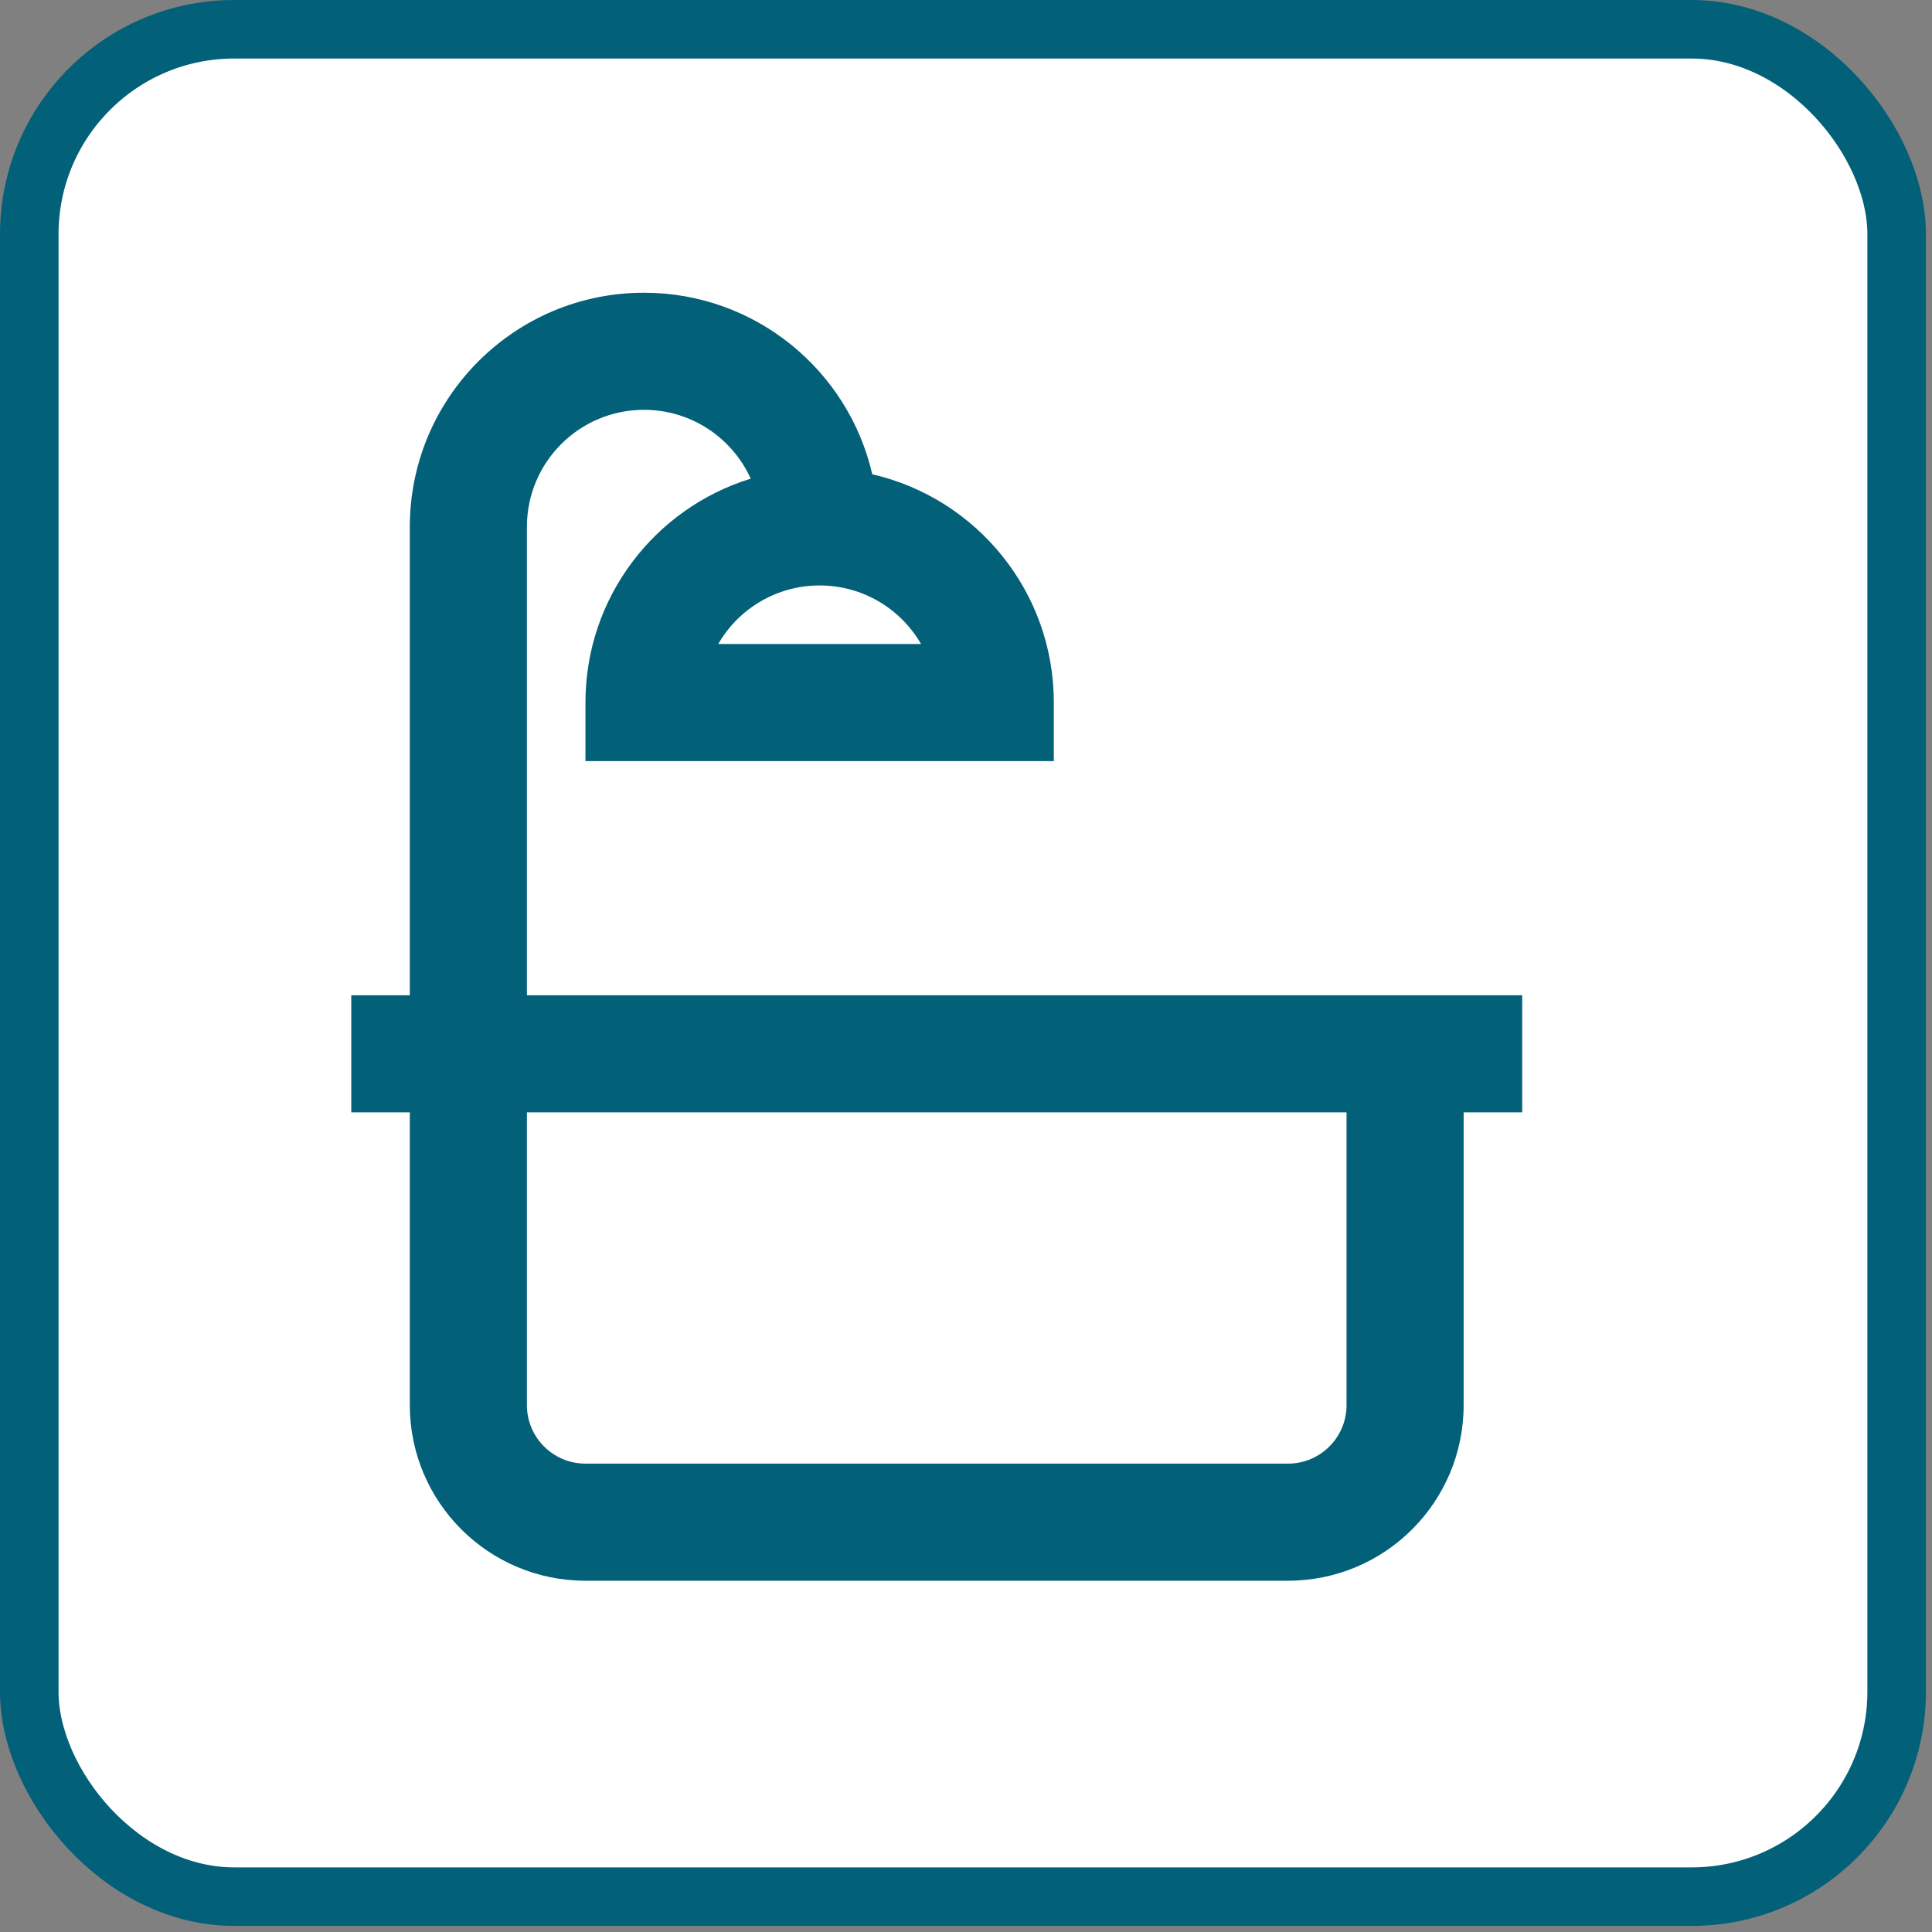
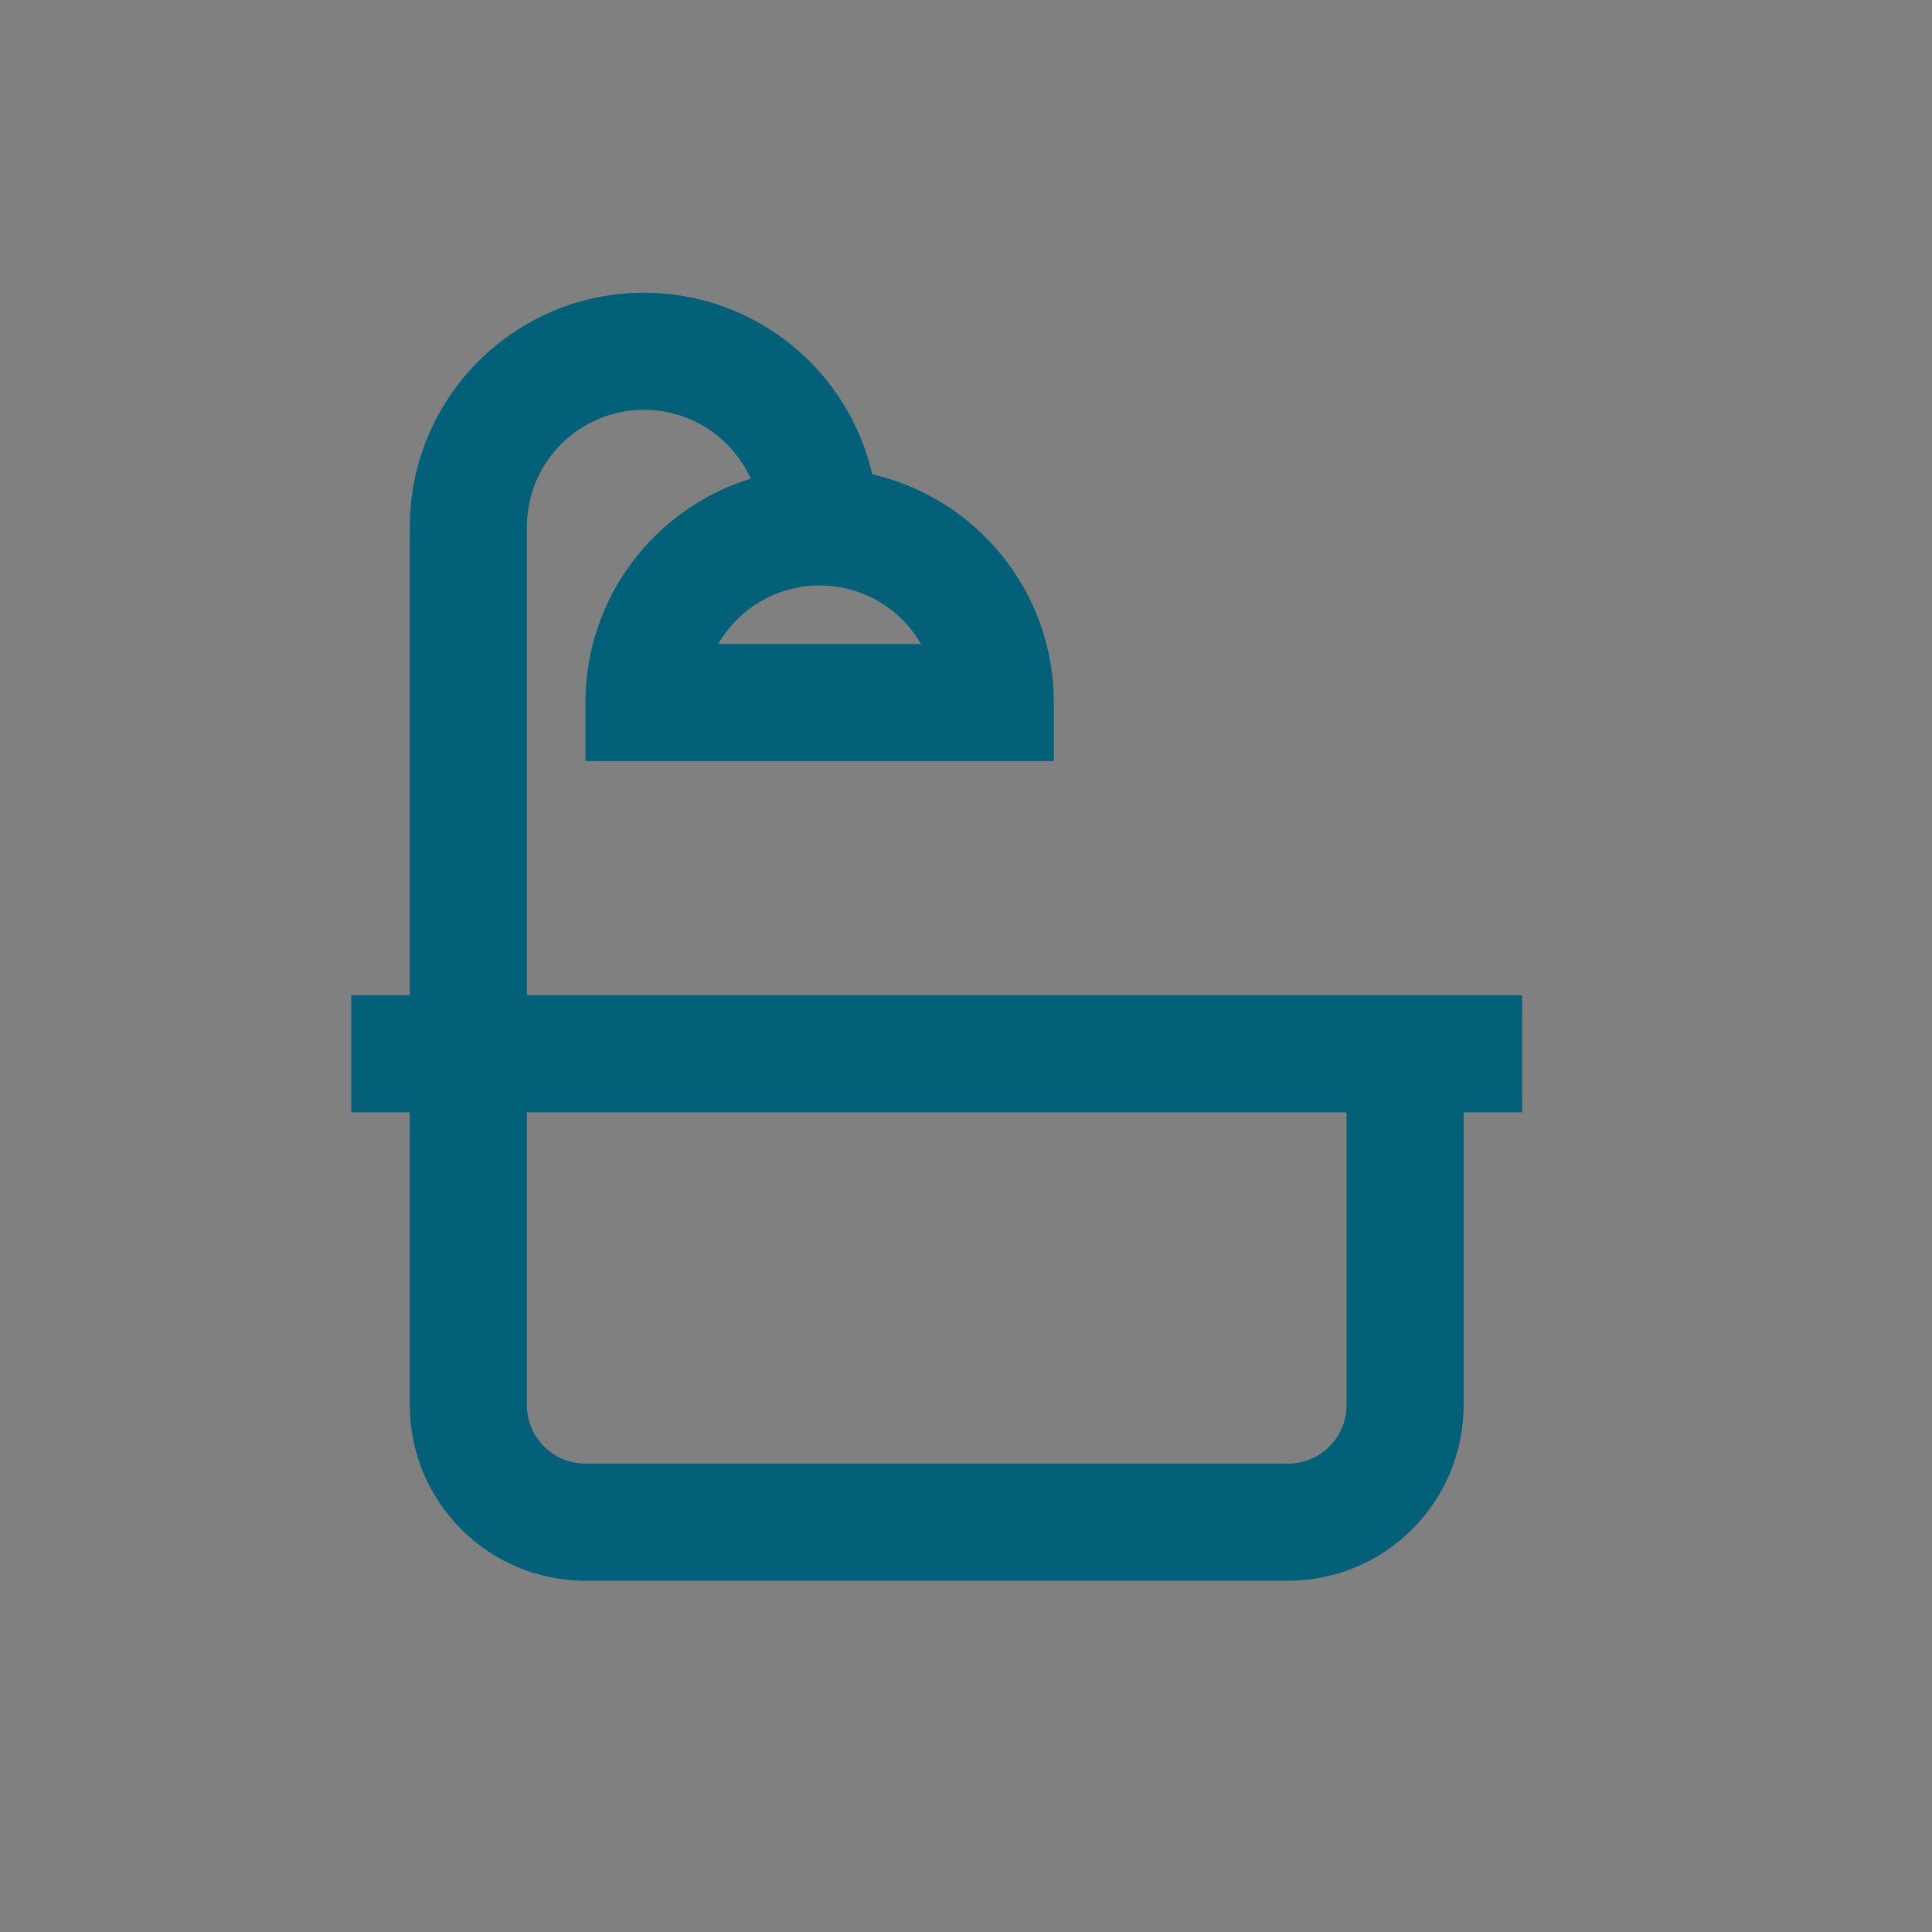
<svg xmlns="http://www.w3.org/2000/svg" width="33" height="33" viewBox="0 0 33 33" fill="none">
  <rect x="0" y="0" width="33" height="33" fill="#808080" stroke="none" />
-   <rect x="0.5" y="0.5" width="31.896" height="31.896" rx="3.5" fill="white" stroke="#026078" />
  <path fill-rule="evenodd" clip-rule="evenodd" d="M14.899 8.101C16.675 8.509 18 10.1 18 12V13H10V12C10 10.2 11.188 8.679 12.823 8.176C12.509 7.482 11.811 7 11 7C9.895 7 9 7.895 9 9V17H26V19H25V24C25 25.657 23.657 27 22 27H10C8.343 27 7 25.657 7 24V19H6V17H7V9C7 6.791 8.791 5 11 5C12.9 5 14.491 6.325 14.899 8.101ZM23 19H9V24C9 24.552 9.448 25 10 25H22C22.552 25 23 24.552 23 24V19ZM14 10C13.26 10 12.613 10.402 12.268 11H15.732C15.387 10.402 14.74 10 14 10Z" fill="#026078" />
</svg>